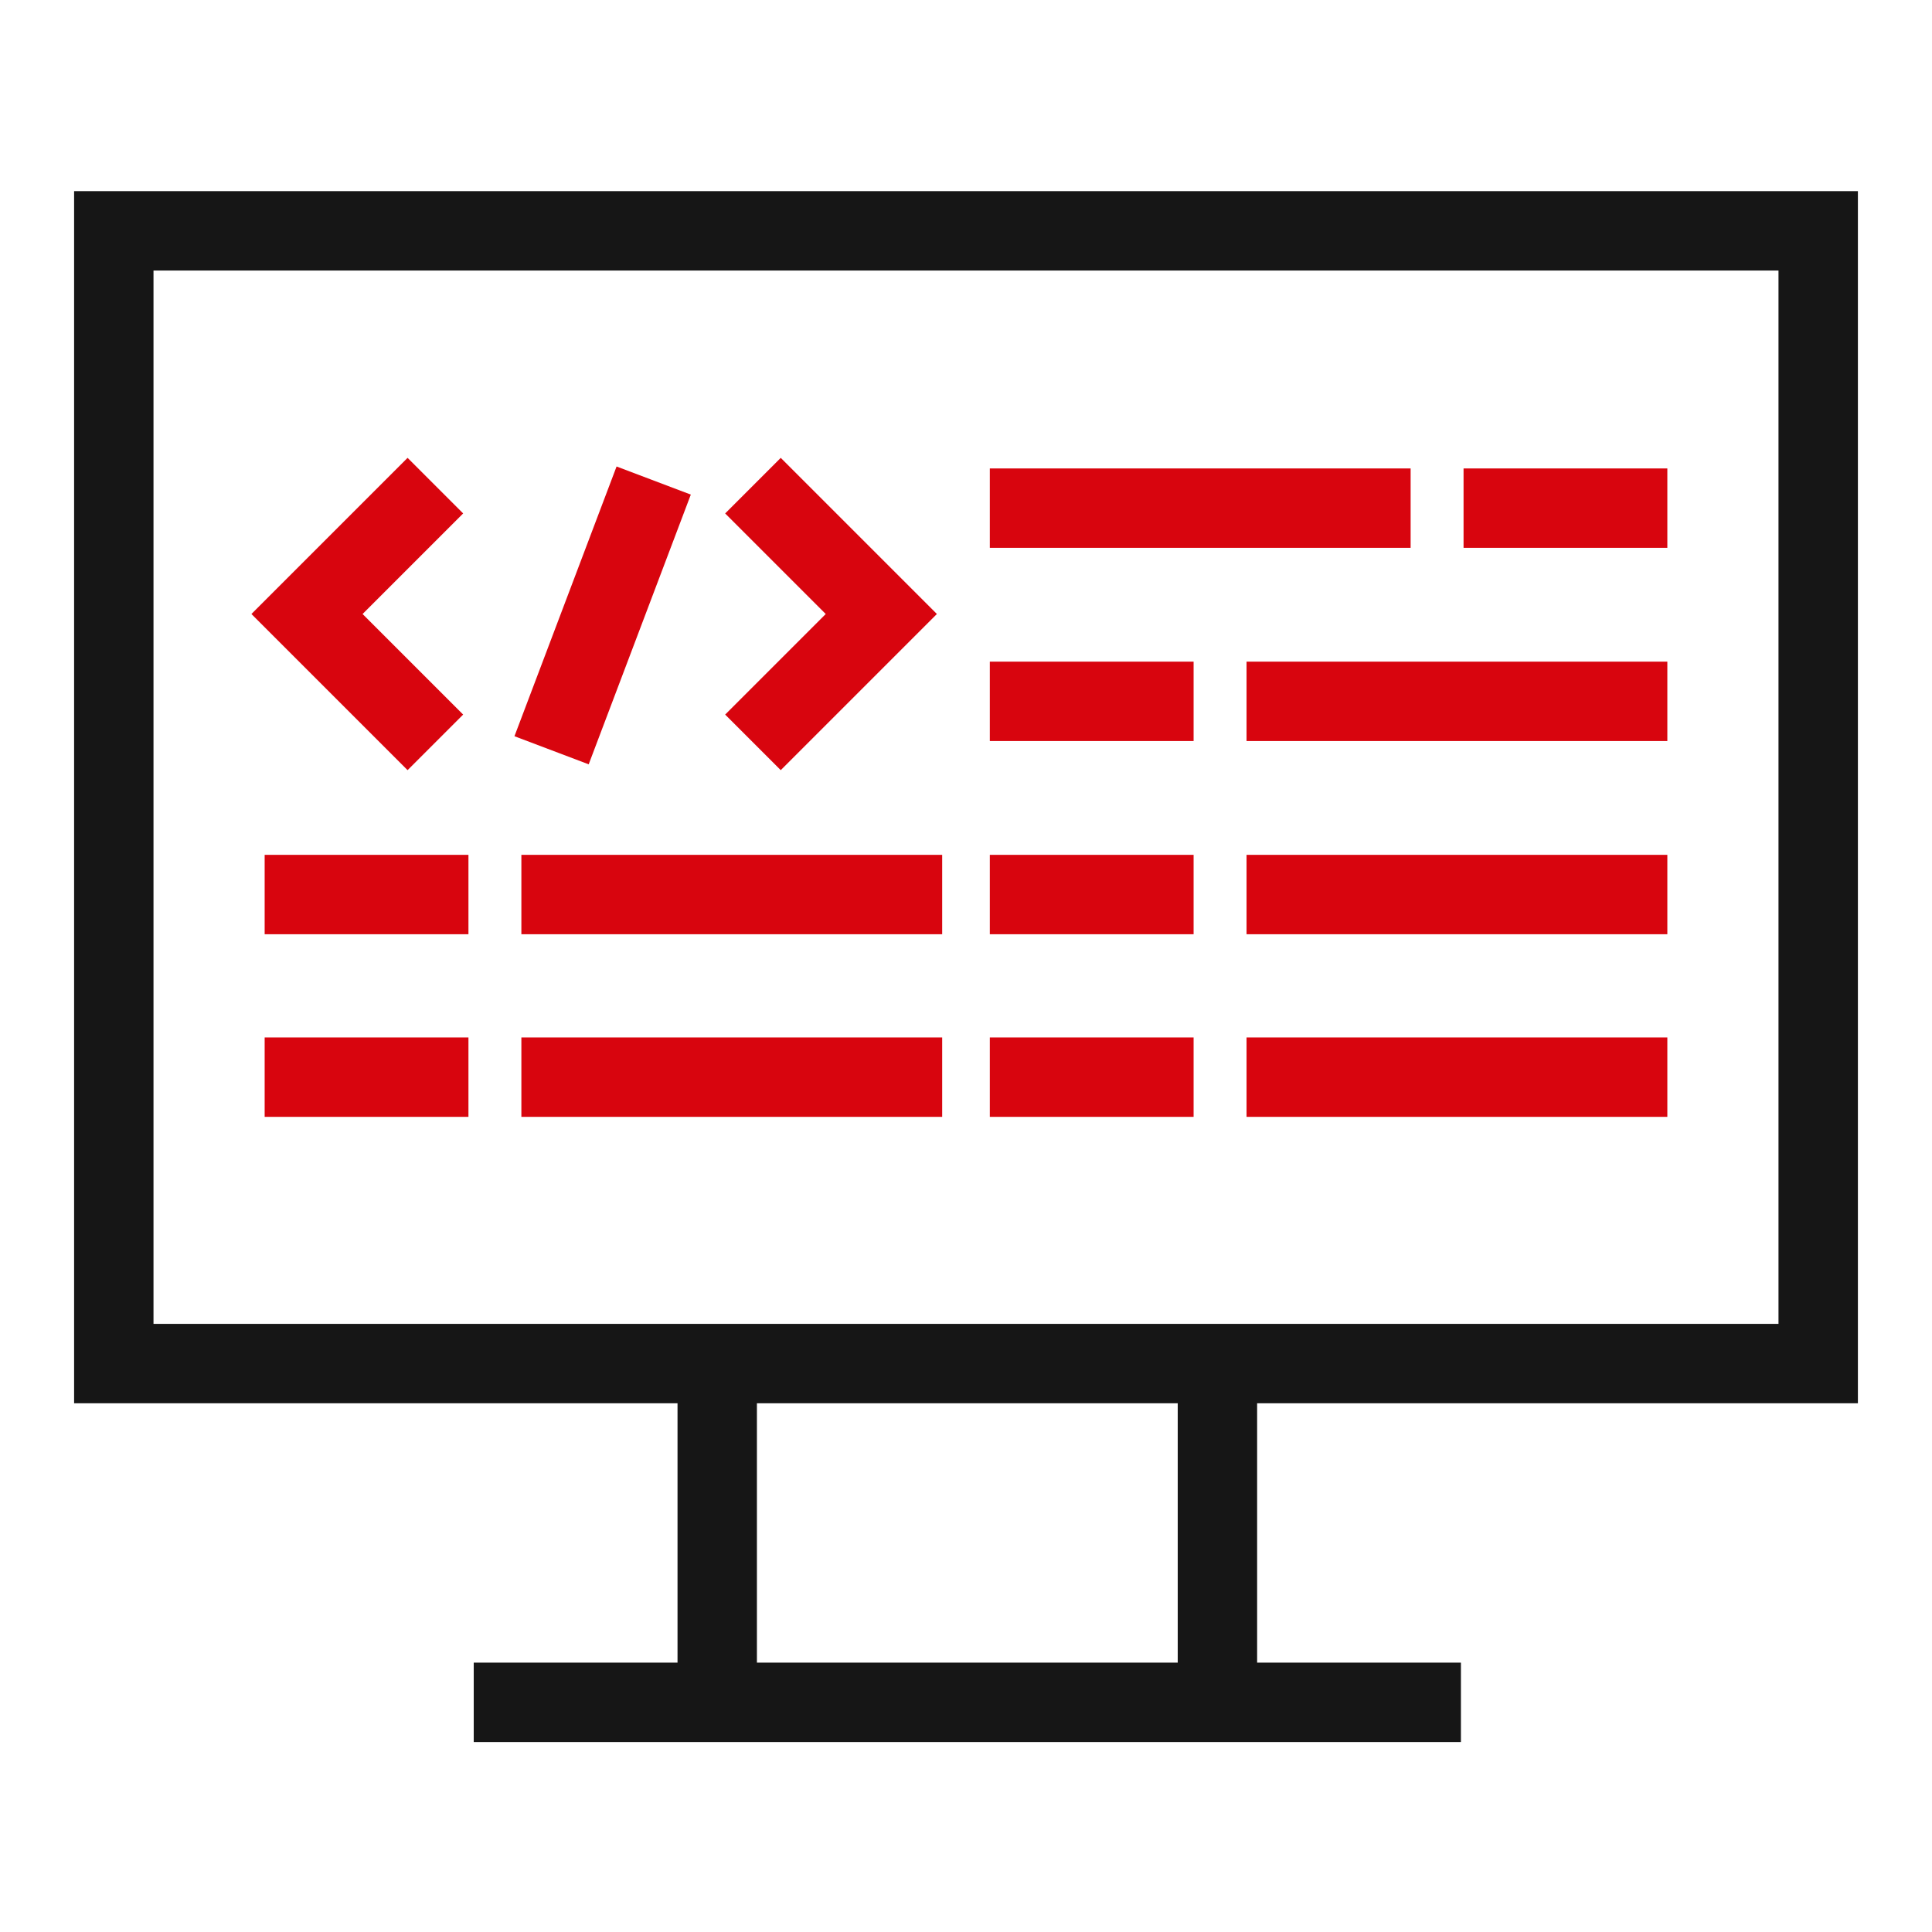
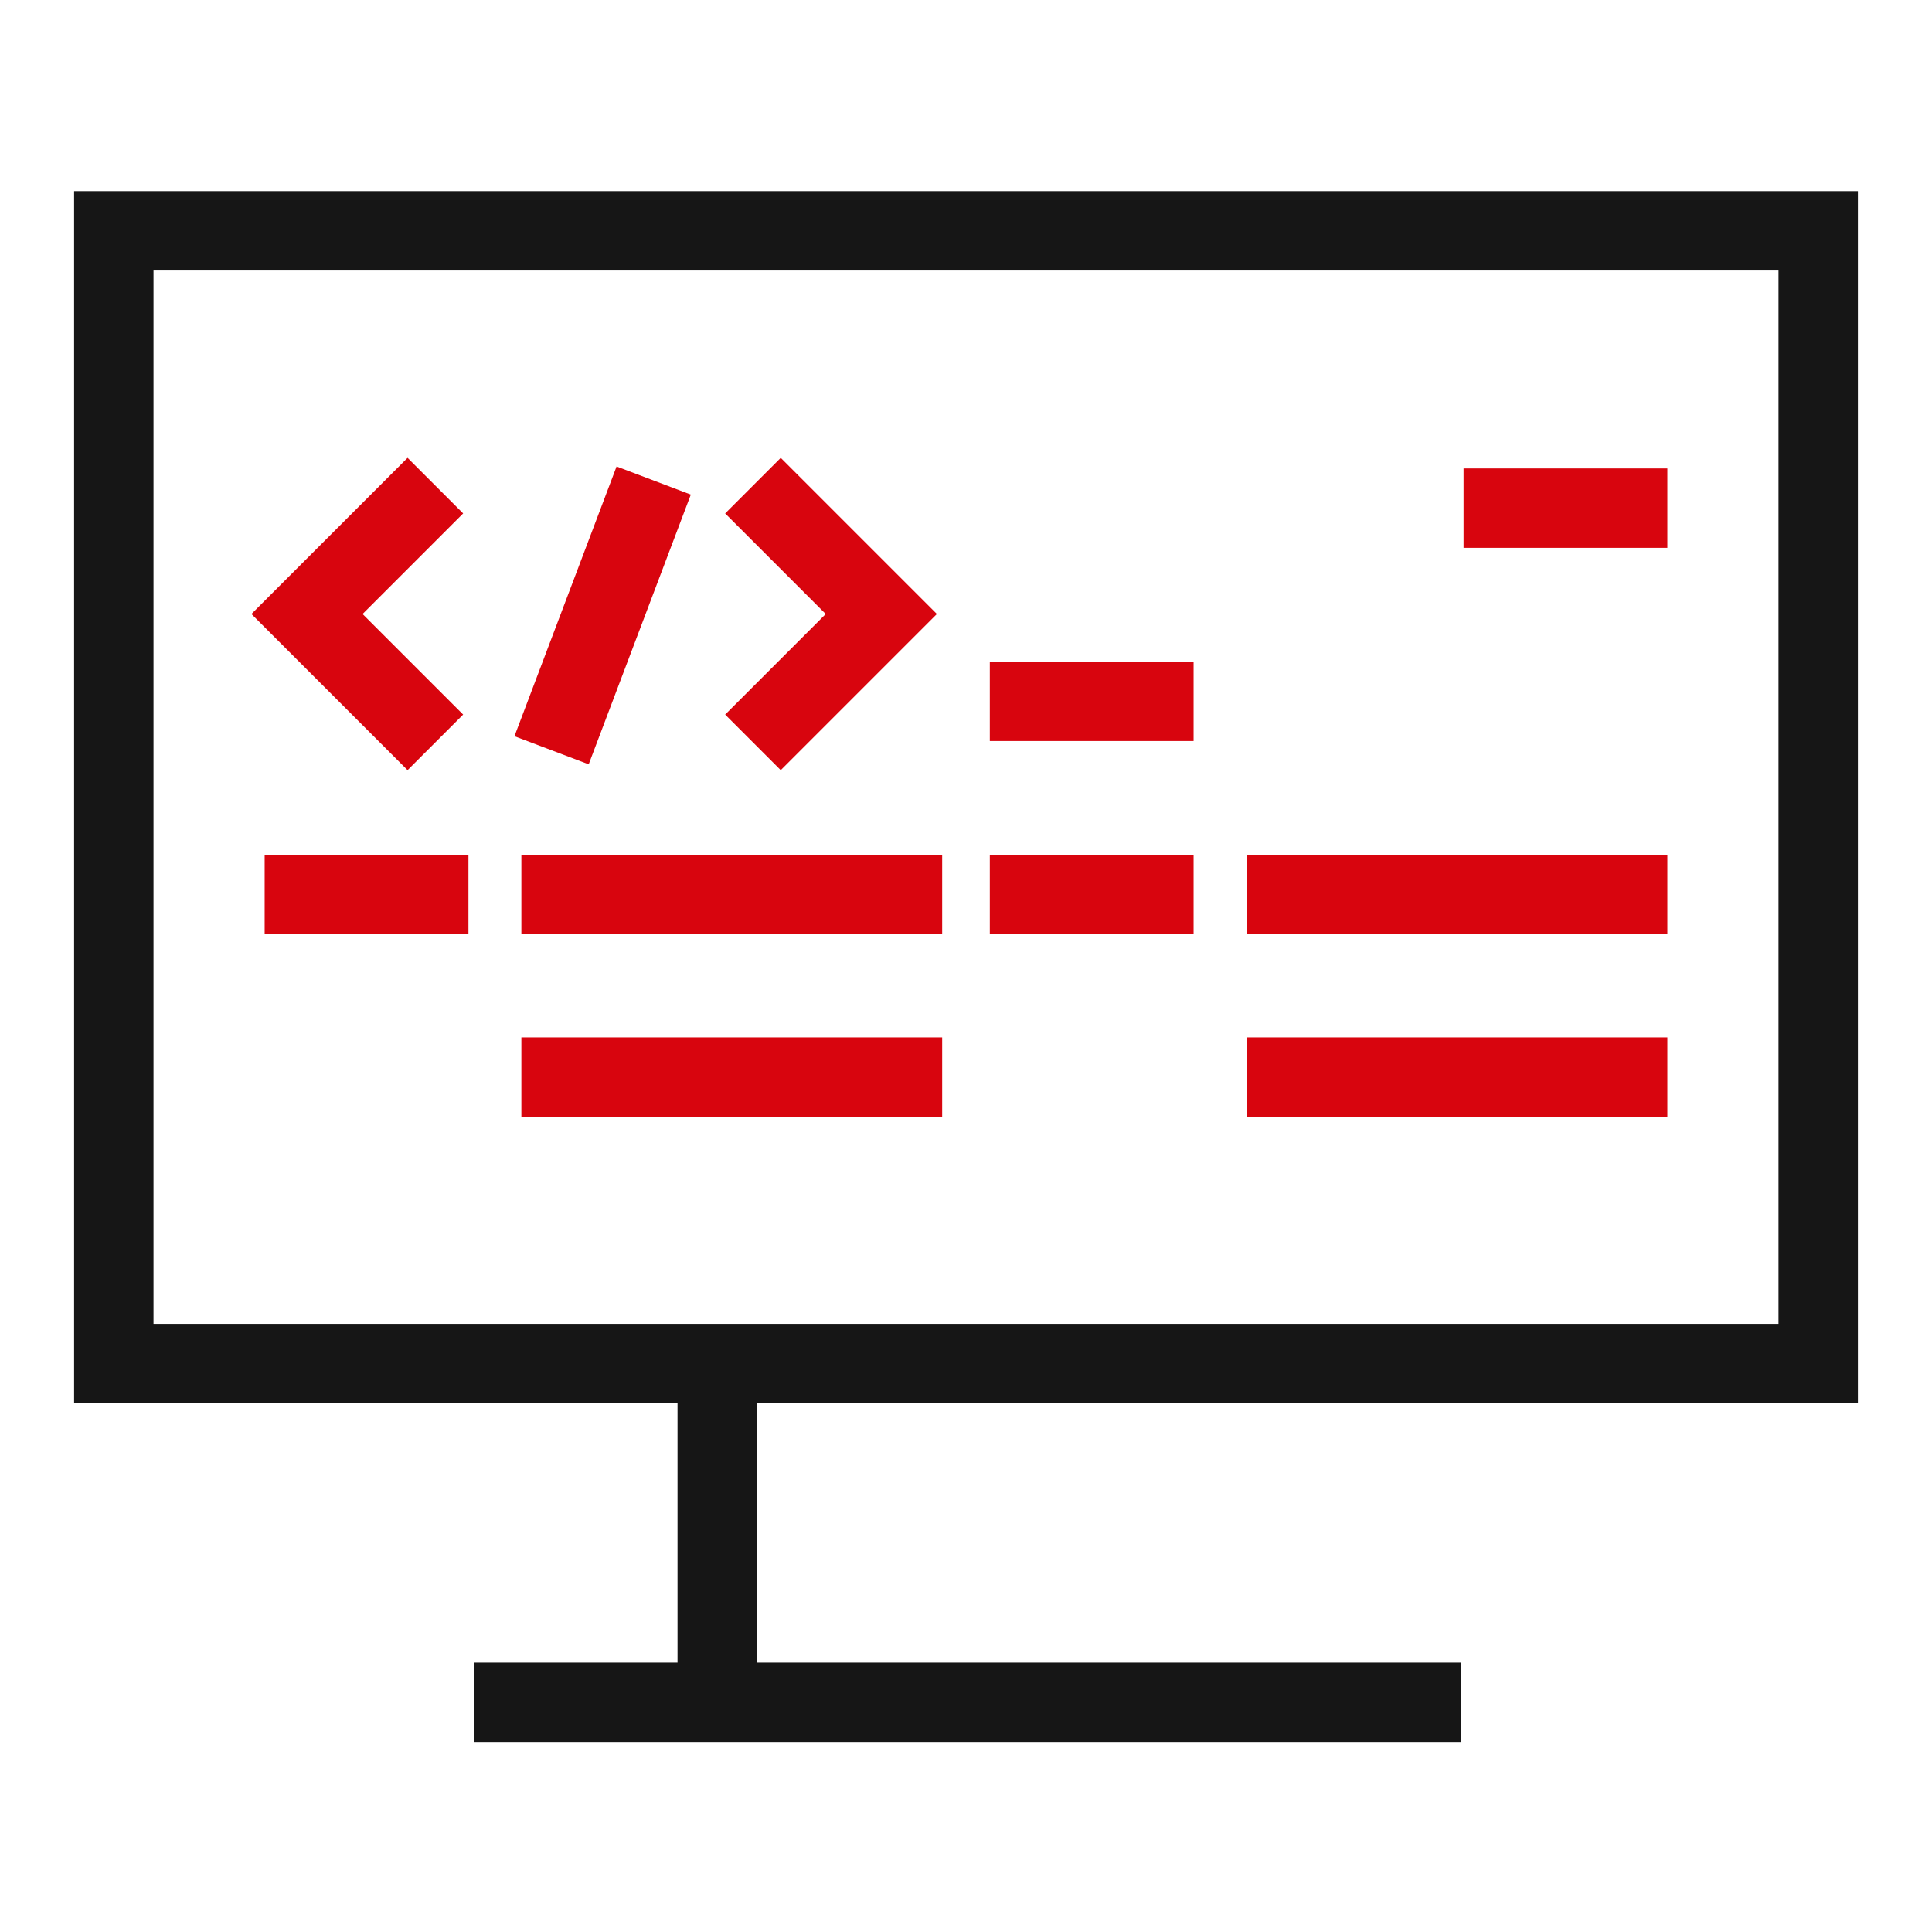
<svg xmlns="http://www.w3.org/2000/svg" version="1.1" id="Layer_1" x="0px" y="0px" viewBox="0 0 73 73" style="enable-background:new 0 0 73 73;" xml:space="preserve">
  <style type="text/css">
	.st0{fill:#161616;}
	.st1{fill:#D8050E;}
</style>
  <g id="service_web-design" transform="translate(427, 118)">
    <g id="Group-25" transform="translate(143, 0)">
      <g id="Group-9" transform="translate(0, 0.622)">
        <g id="Stroke-1_1_">
          <rect x="-552.1" y="-55.8" class="st0" width="37.3" height="3" />
        </g>
        <g id="Stroke-3_1_">
          <rect x="-544.4" y="-67.1" class="st0" width="3" height="12.8" />
        </g>
        <g id="Stroke-5_1_">
-           <path class="st0" d="M-499.8-65.6h-67.4v-45.8h67.4V-65.6z M-564.2-68.6h61.4v-39.8h-61.4V-68.6z" />
+           <path class="st0" d="M-499.8-65.6h-67.4v-45.8h67.4V-65.6z M-564.2-68.6h61.4v-39.8h-61.4z" />
        </g>
        <g id="Stroke-7_1_">
-           <rect x="-525.5" y="-67.1" class="st0" width="3" height="12.8" />
-         </g>
+           </g>
      </g>
      <g id="Stroke-10_1_">
        <polygon class="st1" points="-554.6,-88.9 -560.5,-94.8 -554.6,-100.7 -552.5,-98.6 -556.3,-94.8 -552.5,-91    " />
      </g>
      <g id="Stroke-11_1_">
        <polygon class="st1" points="-540.5,-88.9 -542.6,-91 -538.8,-94.8 -542.6,-98.6 -540.5,-100.7 -534.6,-94.8    " />
      </g>
      <g id="Stroke-12_1_">
        <rect x="-553" y="-96.3" transform="matrix(0.354 -0.935 0.935 0.354 -264.759 -573.147)" class="st1" width="10.9" height="3" />
      </g>
      <g id="Stroke-13">
-         <rect x="-532.6" y="-100.3" class="st1" width="15.9" height="3" />
-       </g>
+         </g>
      <g id="Stroke-14_1_">
        <rect x="-514.7" y="-100.3" class="st1" width="7.7" height="3" />
      </g>
      <g id="Stroke-15">
-         <rect x="-522.9" y="-93" class="st1" width="15.9" height="3" />
-       </g>
+         </g>
      <g id="Stroke-16">
        <rect x="-532.6" y="-93" class="st1" width="7.7" height="3" />
      </g>
      <g id="Stroke-17">
        <rect x="-522.9" y="-85.7" class="st1" width="15.9" height="3" />
      </g>
      <g id="Stroke-18">
        <rect x="-532.6" y="-85.7" class="st1" width="7.7" height="3" />
      </g>
      <g id="Stroke-19">
        <rect x="-550.3" y="-85.7" class="st1" width="15.9" height="3" />
      </g>
      <g id="Stroke-20">
        <rect x="-560" y="-85.7" class="st1" width="7.7" height="3" />
      </g>
      <g id="Stroke-21">
        <rect x="-522.9" y="-78.8" class="st1" width="15.9" height="3" />
      </g>
      <g id="Stroke-22">
-         <rect x="-532.6" y="-78.8" class="st1" width="7.7" height="3" />
-       </g>
+         </g>
      <g id="Stroke-23">
        <rect x="-550.3" y="-78.8" class="st1" width="15.9" height="3" />
      </g>
      <g id="Stroke-24">
-         <rect x="-560" y="-78.8" class="st1" width="7.7" height="3" />
-       </g>
+         </g>
    </g>
  </g>
</svg>